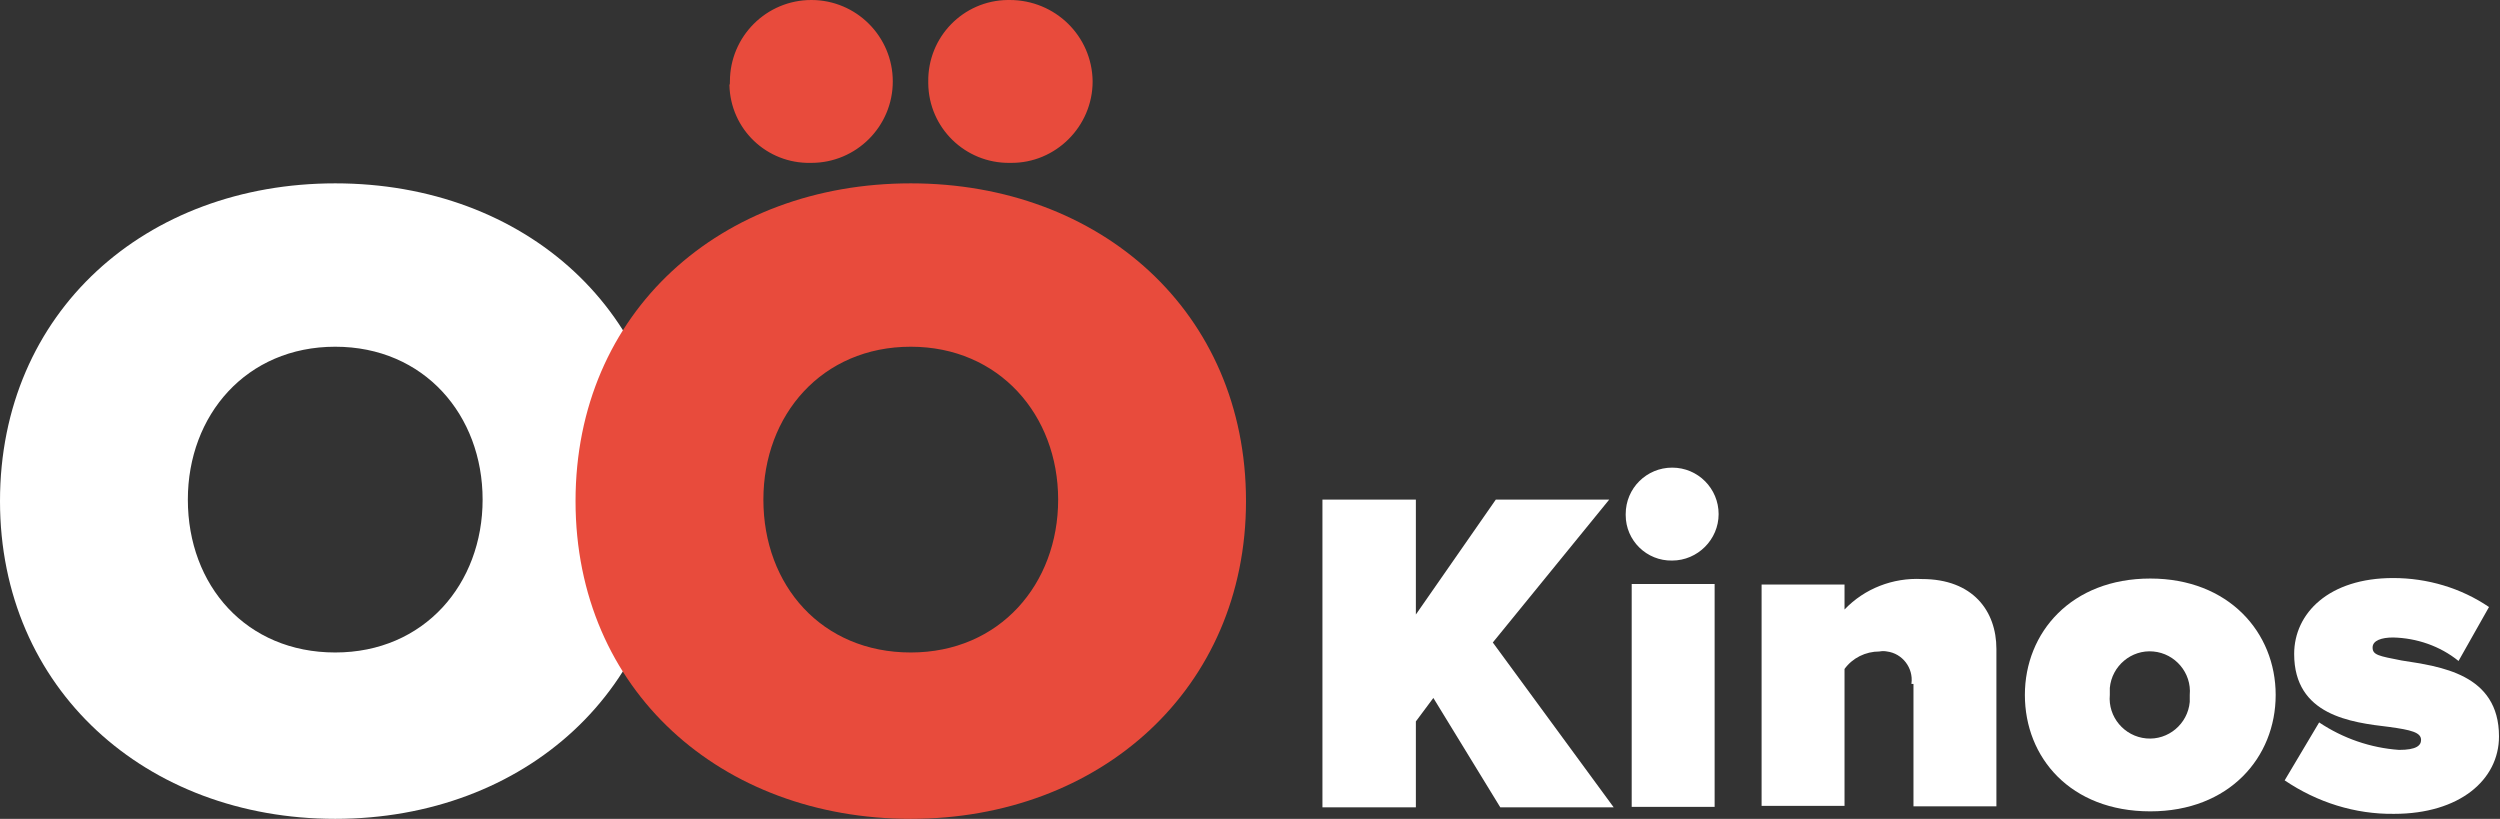
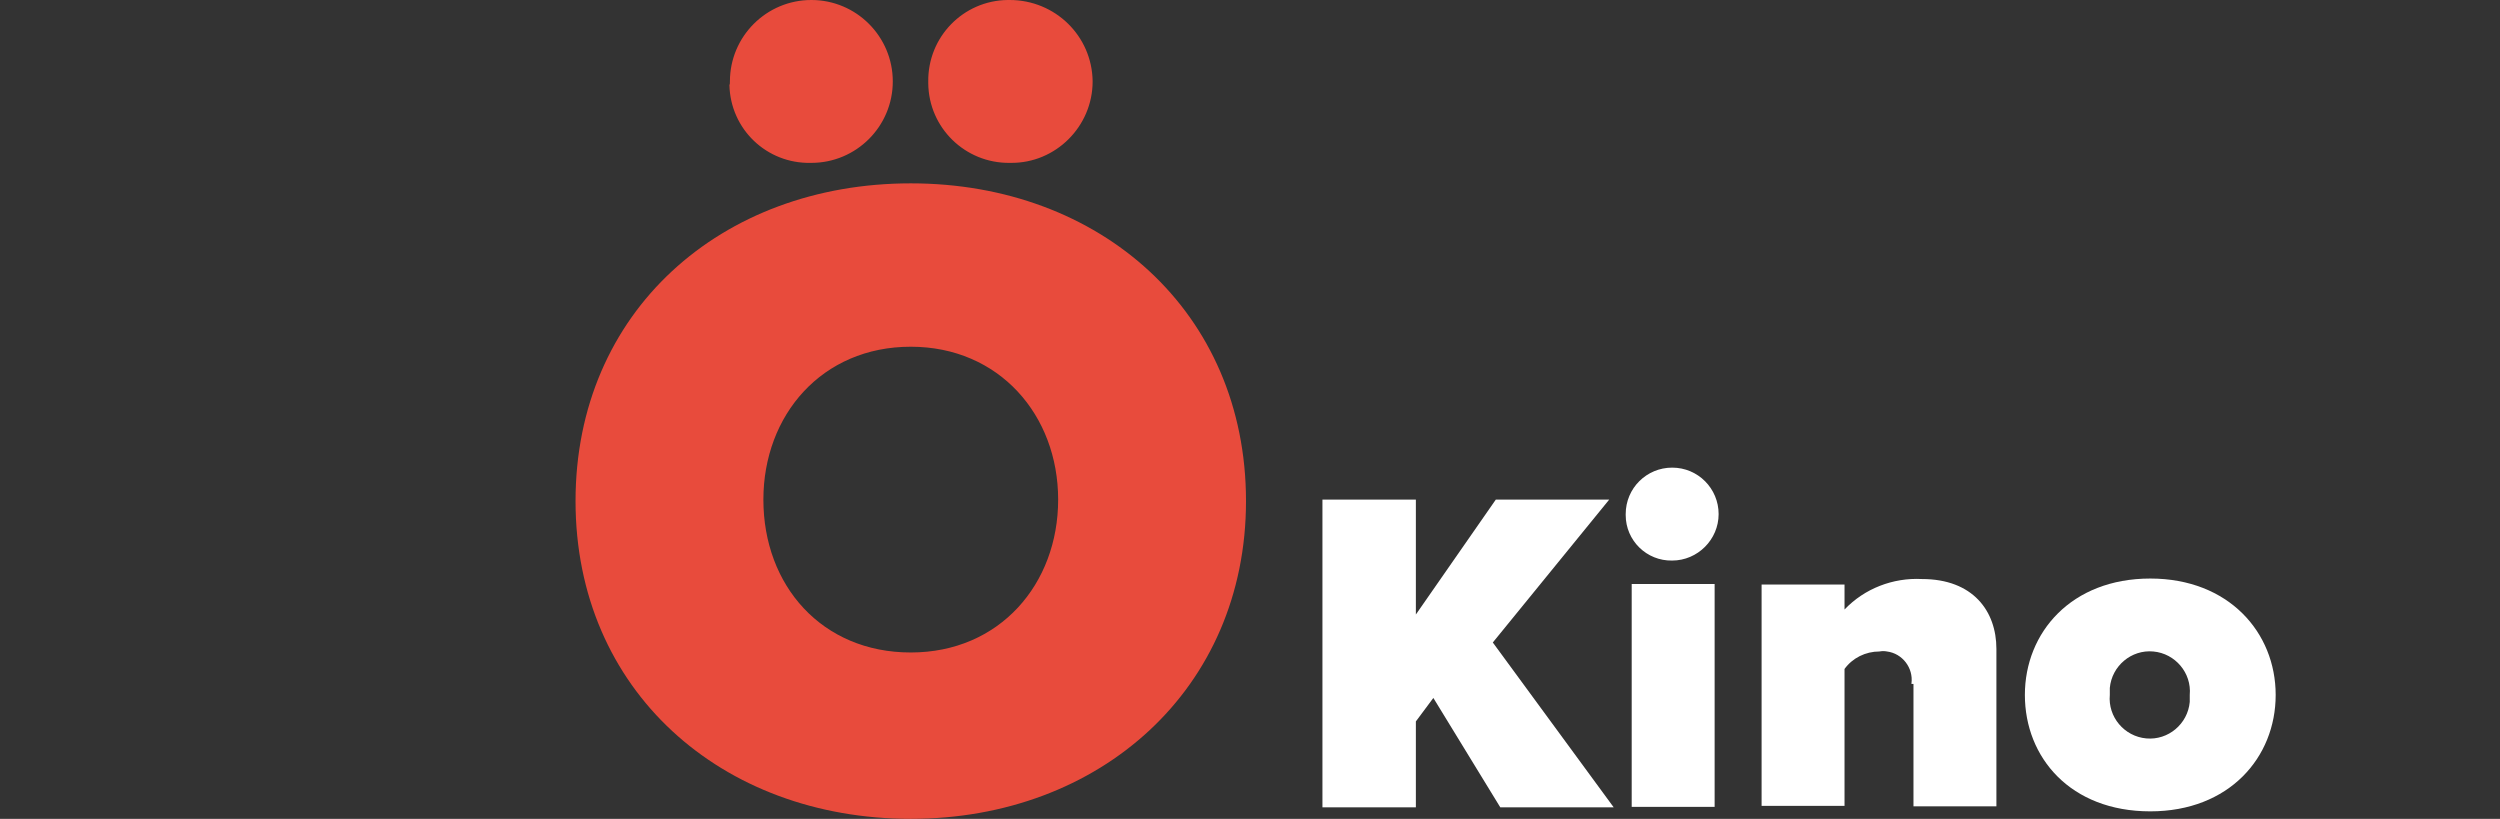
<svg xmlns="http://www.w3.org/2000/svg" version="1.1" id="Ebene_1" x="0px" y="0px" viewBox="0 0 500.4 163.9" style="enable-background:new 0 0 500.4 163.9;" xml:space="preserve">
  <rect x="0" y="0" width="500.4" height="163.9" fill="#333333" stroke="none" />
  <style type="text/css">
	.st0{fill:#FFFFFF;}
	.st1{fill:#E84B3C;}
</style>
-   <path id="Pfad_194" class="st0" d="M67.1,36.7c37.9,0,67.1,25.7,67.1,63.6c0,37.6-29.2,63.6-67.1,63.6S0,137.9,0,100.3  C0,62.4,29.2,36.7,67.1,36.7z M67.1,69.4c-17.8,0-29.5,13.7-29.5,30.6c0,17.2,11.7,30.6,29.5,30.6s29.5-13.7,29.5-30.6  S84.9,69.4,67.1,69.4z" />
  <path id="Pfad_195" class="st1" d="M182.3,36.7c37.9,0,67.1,25.7,67.1,63.6c0,37.6-29.2,63.6-67.1,63.6s-67.1-25.7-67.1-63.6  S144.3,36.7,182.3,36.7z M146.1,16.3c0-9,7.3-16.3,16.3-16.3c9,0,16.3,7.3,16.3,16.3c0,9-7.3,16.3-16.3,16.3c0,0,0,0-0.1,0  c-8.8,0.2-16.1-6.7-16.3-15.6C146.1,16.9,146.1,16.6,146.1,16.3z M182.3,69.4c-17.8,0-29.5,13.7-29.5,30.6  c0,17.2,11.7,30.6,29.5,30.6s29.5-13.7,29.5-30.6S200,69.4,182.3,69.4z M185.8,16.3c-0.1-8.9,7-16.2,15.9-16.3c0.1,0,0.3,0,0.4,0  c9.1,0,16.5,7.2,16.6,16.3c0,9-7.4,16.4-16.4,16.3c-0.1,0-0.1,0-0.2,0c-8.9,0.1-16.2-7-16.3-15.9C185.8,16.6,185.8,16.5,185.8,16.3z  " />
  <path id="Pfad_196" class="st0" d="M286.9,139.7l-3.5,4.7v17.2h-18.7V100h18.7v23l16-23h22.7l-23.3,28.6l24.2,33h-22.7L286.9,139.7z  " />
  <path id="Pfad_197" class="st0" d="M325.4,102.9c0-5.2,4.2-9.3,9.3-9.3c5.2,0,9.3,4.2,9.3,9.3s-4.2,9.3-9.3,9.3l0,0  c-5.1,0.1-9.3-4-9.3-9.1C325.4,103.1,325.4,103,325.4,102.9z M326.6,116.9h16.6v44.6h-16.6V116.9z" />
  <path id="Pfad_198" class="st0" d="M382.6,136.8c0.4-3.1-1.8-6-4.9-6.4c-0.5-0.1-1-0.1-1.5,0c-2.8,0-5.4,1.3-7,3.5v27.4h-16.6v-44.3  h16.6v5c4-4.2,9.7-6.4,15.5-6.1c10.2,0,14.9,6.4,14.9,14v31.5h-16.6v-24.5H382.6z" />
  <path id="Pfad_199" class="st0" d="M405.3,139.1c0-12.5,9.3-23.3,25.1-23.3c15.7,0,25.1,10.8,25.1,23.3s-9.3,23.3-25.1,23.3  C414.4,162.4,405.3,151.6,405.3,139.1z M438.3,139.1c0.4-4.4-2.9-8.3-7.3-8.7c-4.4-0.4-8.3,2.9-8.7,7.3c0,0.5,0,0.9,0,1.4  c-0.4,4.4,2.9,8.3,7.3,8.7c4.4,0.4,8.3-2.9,8.7-7.3C438.3,140,438.3,139.6,438.3,139.1z" />
-   <path id="Pfad_200" class="st0" d="M464.2,144.6c4.8,3.2,10.3,5.1,16,5.5c3.5,0,4.4-0.9,4.4-2c0-1.5-2-2-6.4-2.6  c-7.6-0.9-19-2.3-19-14.6c0-8.2,7-15.2,19.8-15.2c6.9,0,13.6,2,19.2,5.8l-6.1,10.8c-3.7-3-8.4-4.6-13.1-4.7c-2.3,0-4.1,0.6-4.1,2  c0,1.5,1.2,1.7,5.8,2.6c7.6,1.2,19.5,2.6,19.5,15.2c0,8.7-7.9,15.5-21,15.5c-7.8,0.1-15.4-2.3-21.9-6.7L464.2,144.6z" />
</svg>